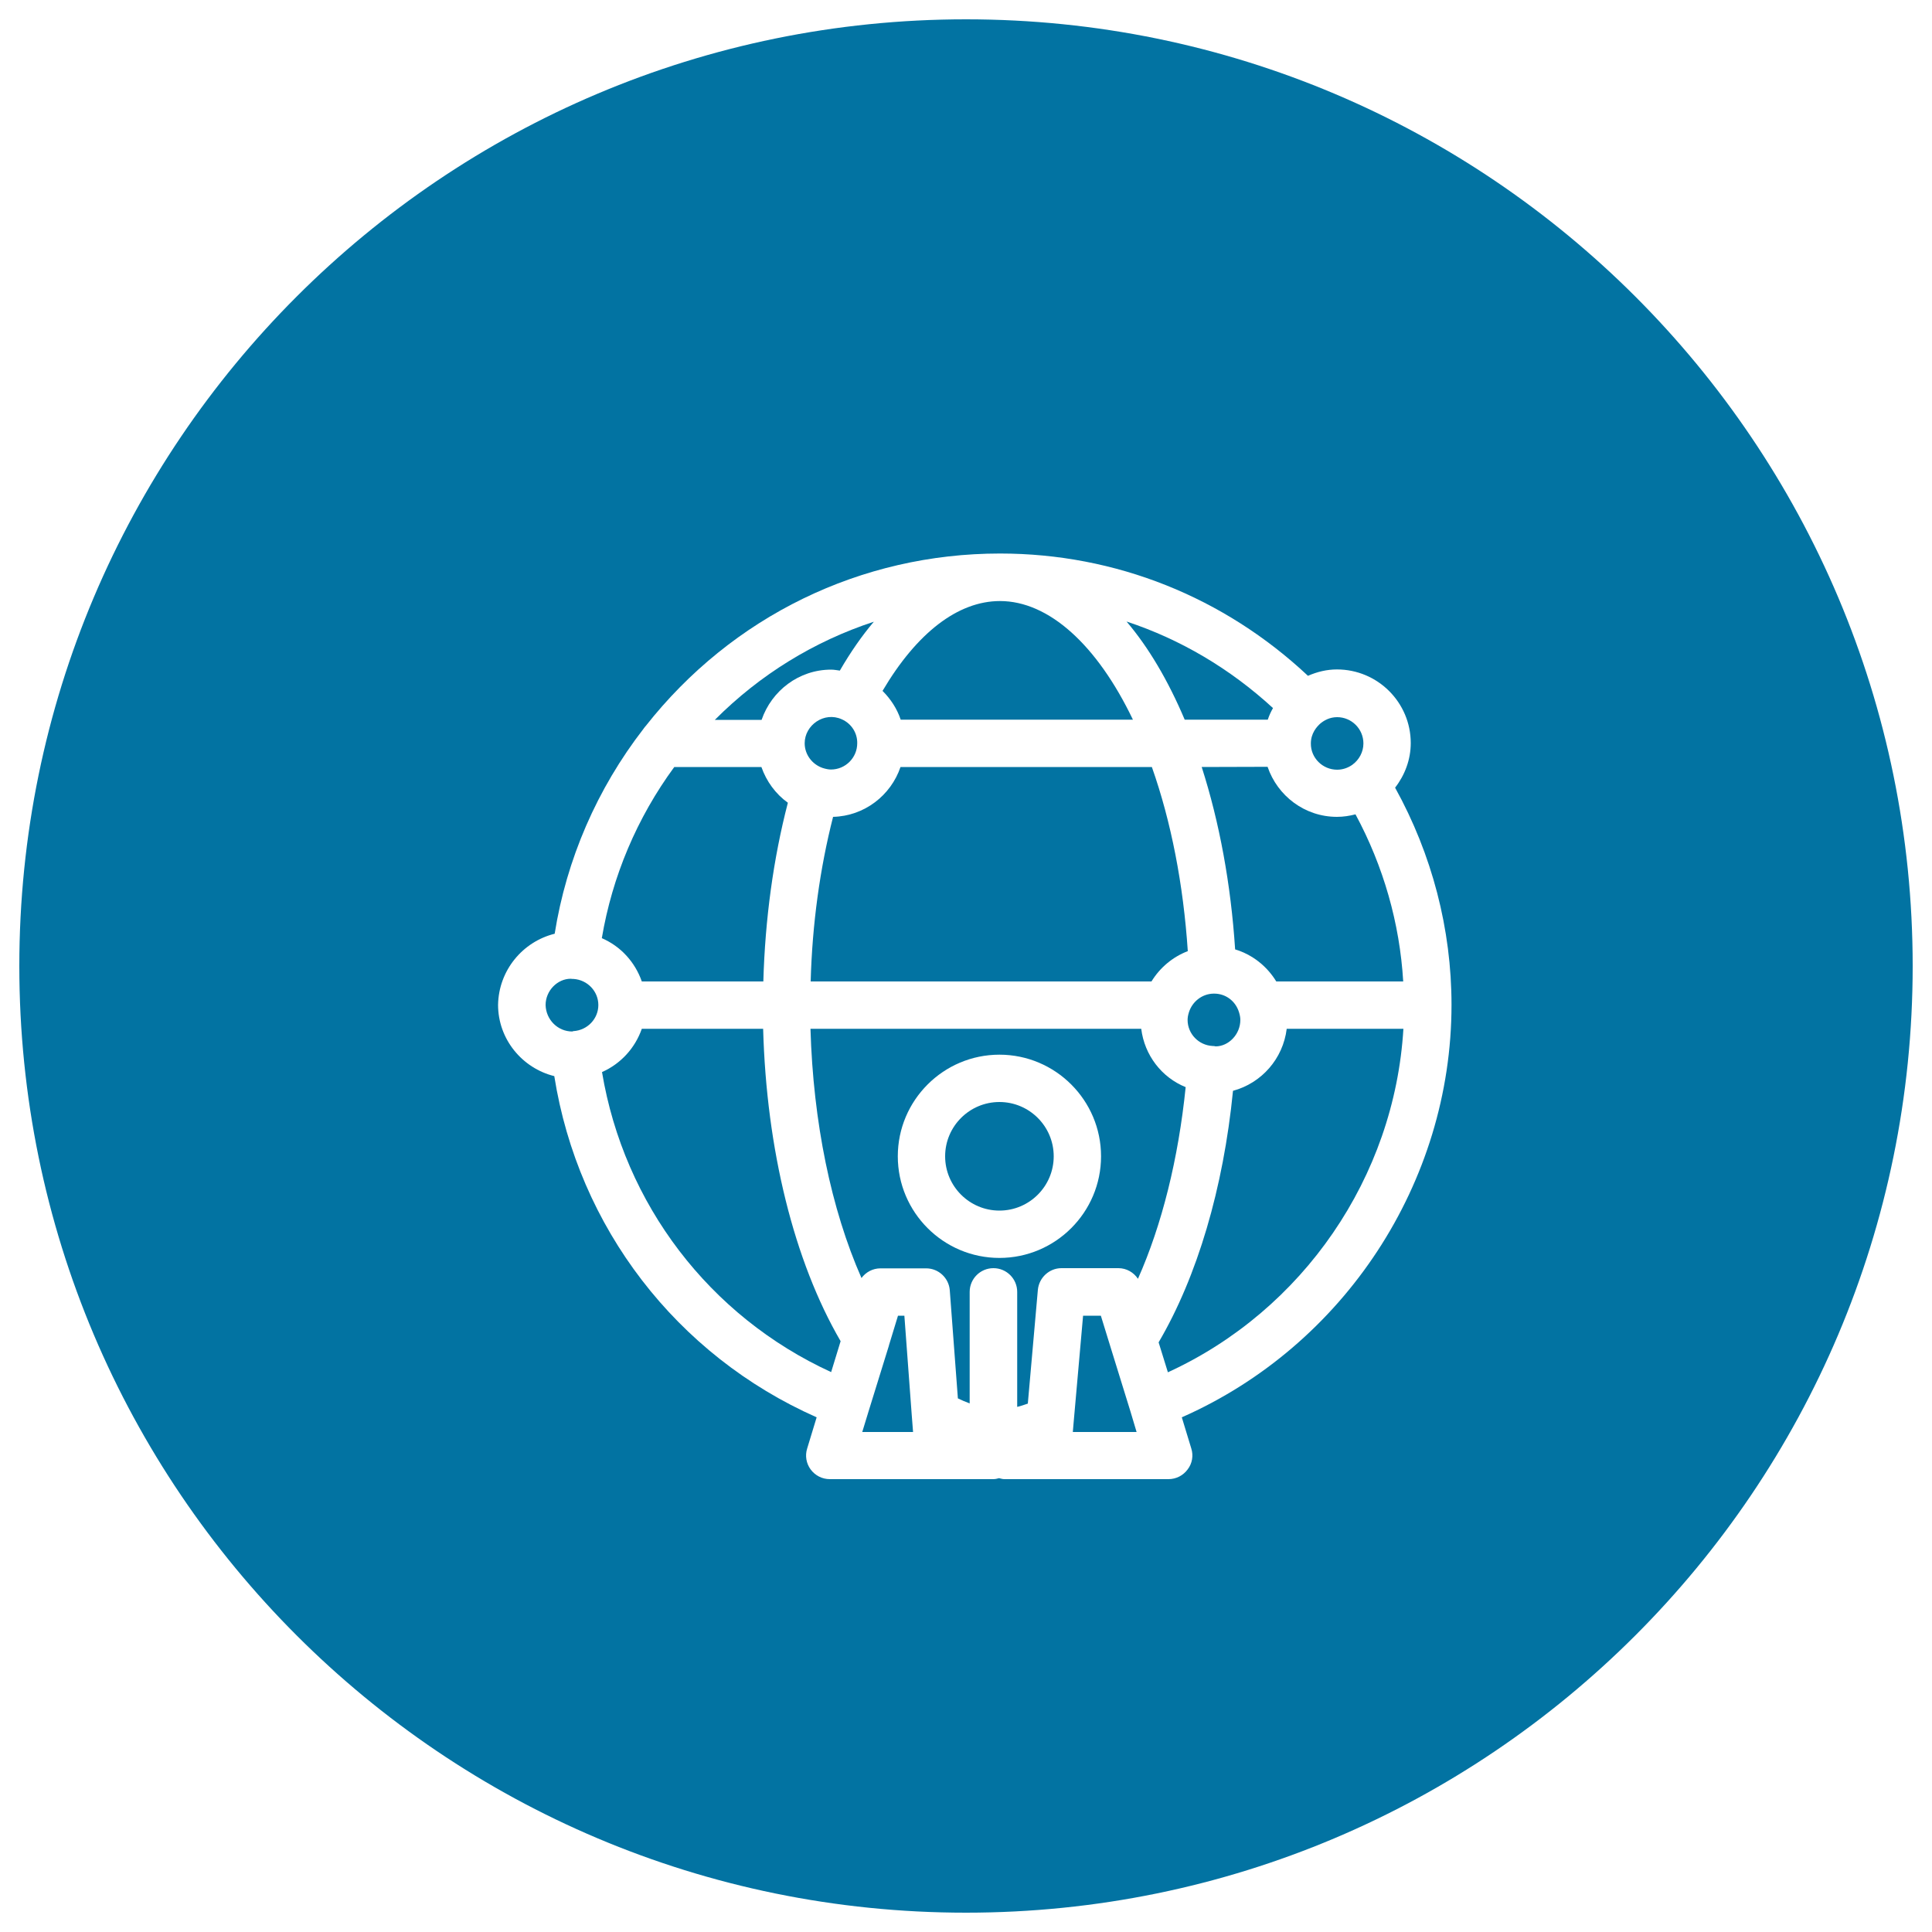
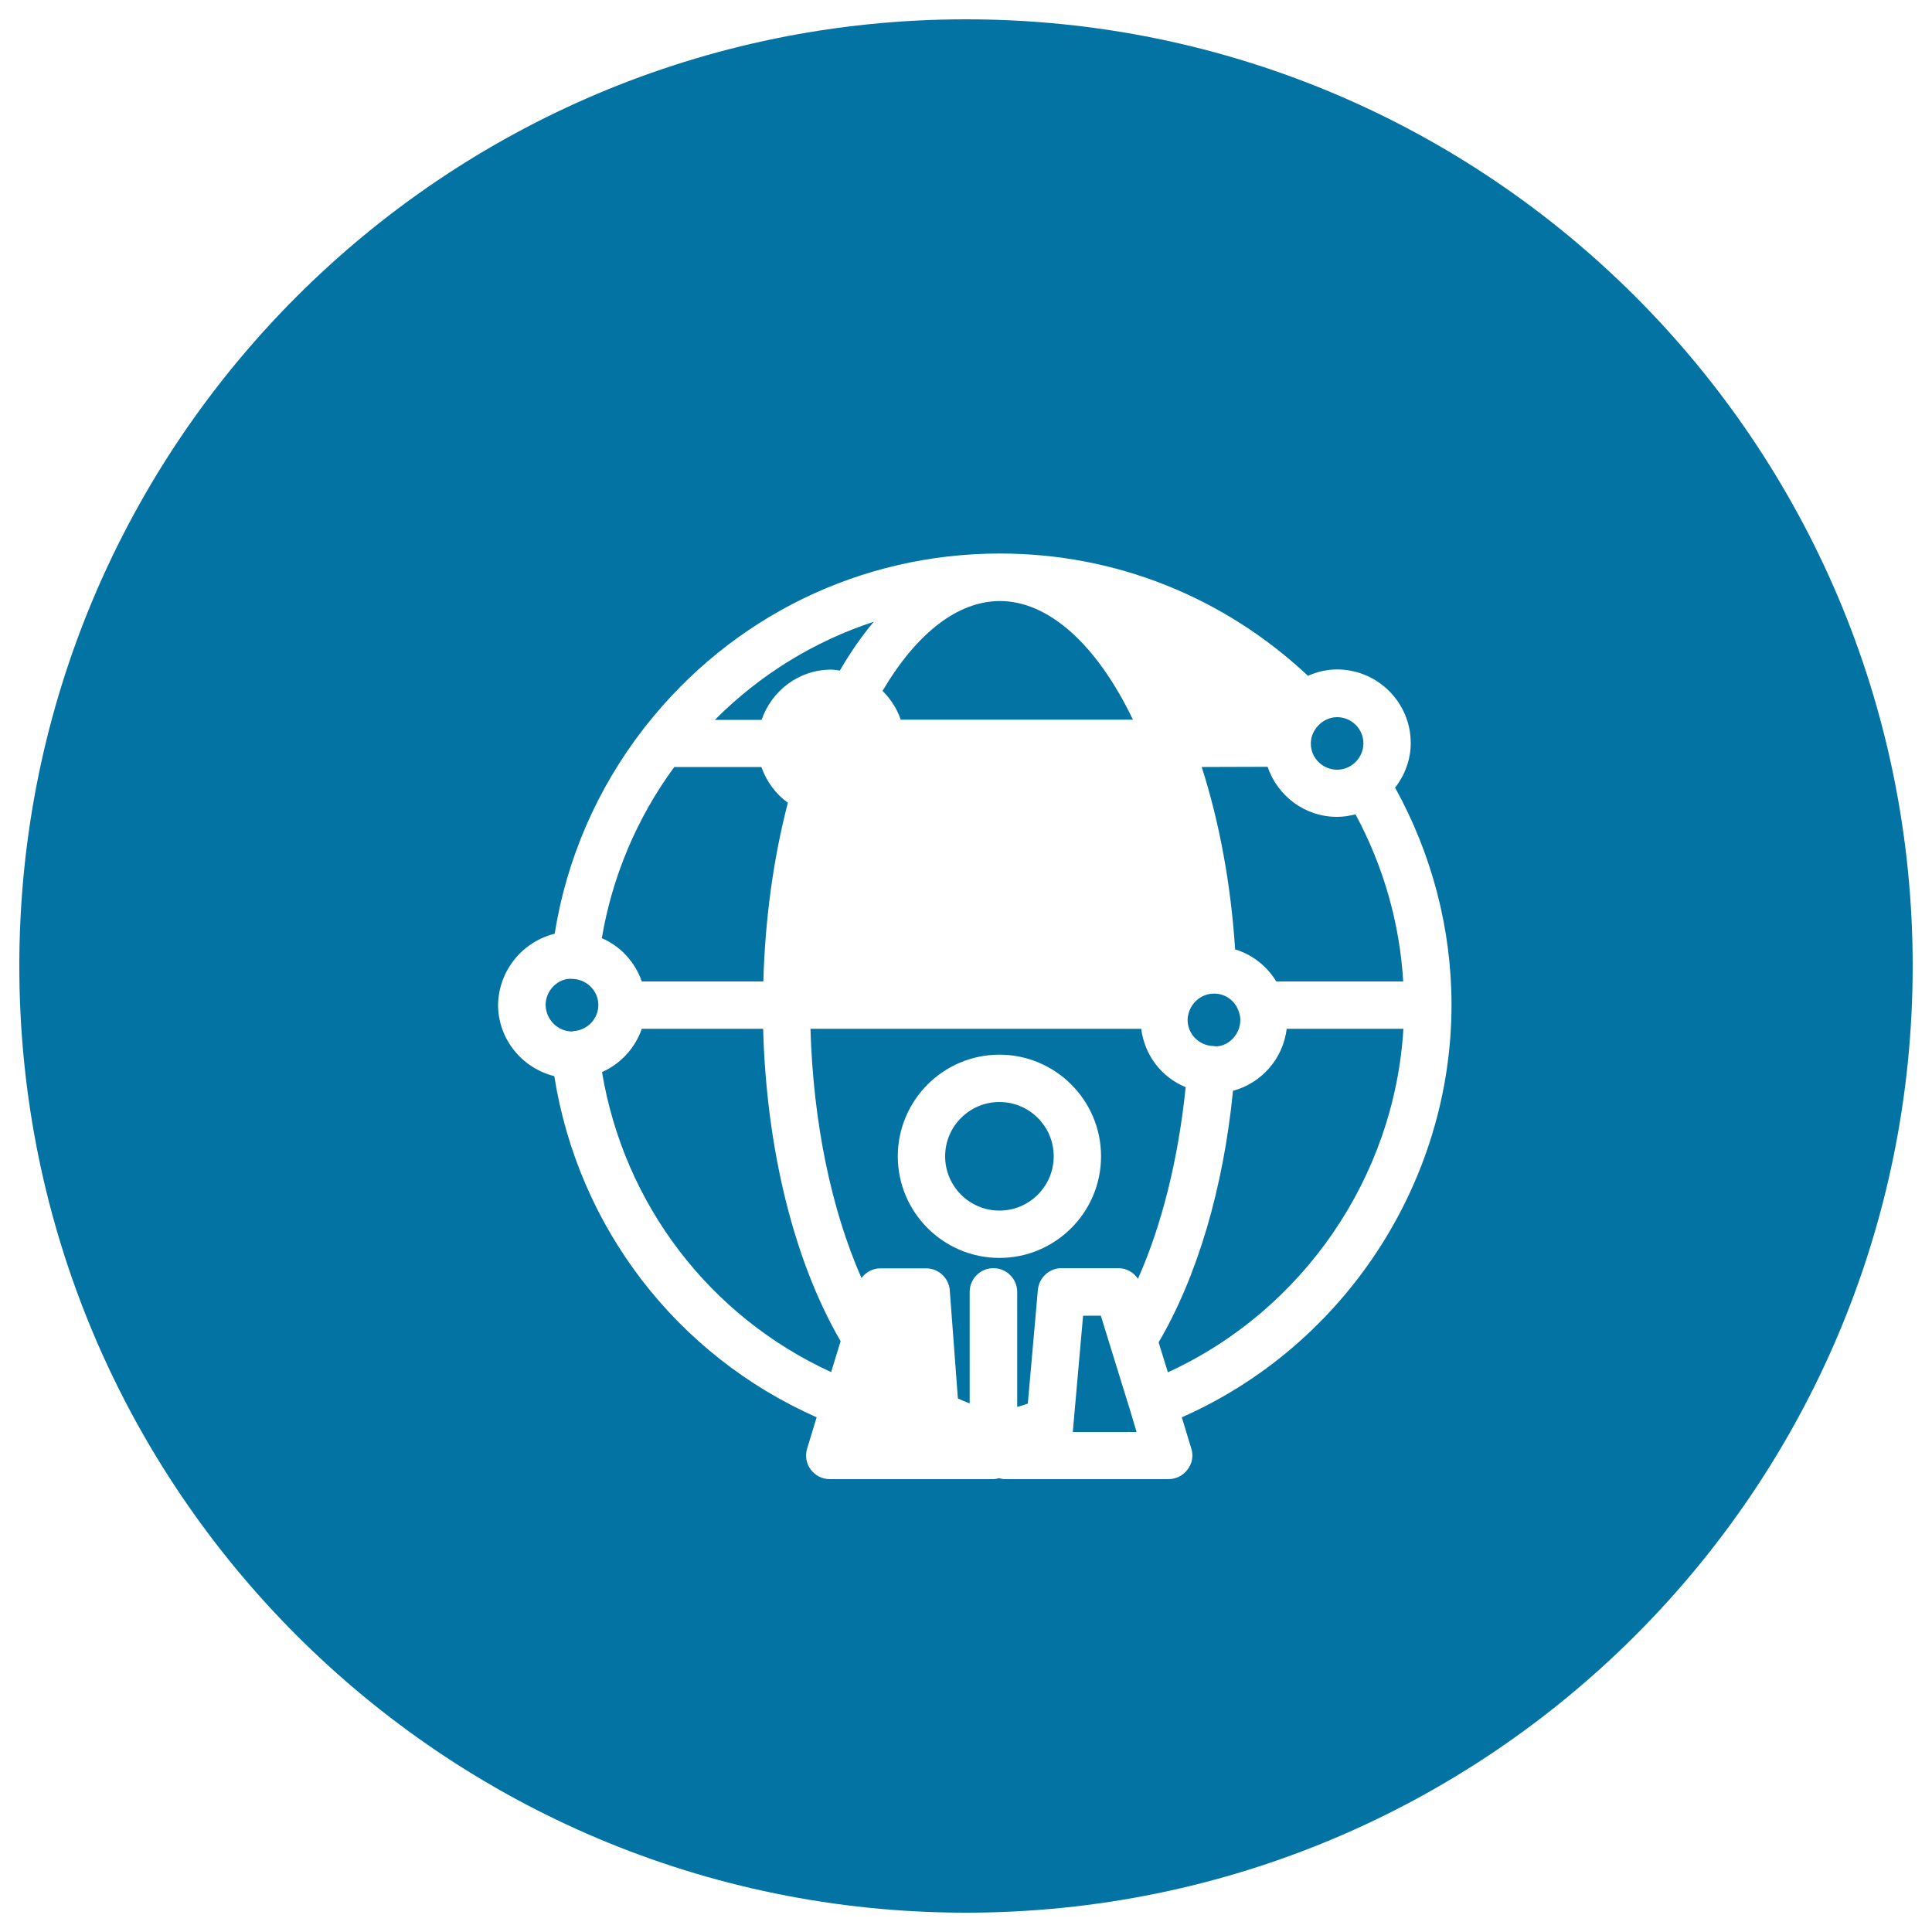
<svg xmlns="http://www.w3.org/2000/svg" viewBox="0 0 1000 1000" style="fill:#0273a2">
  <title>World Person Outline Symbol In A Circle SVG icon</title>
  <g>
    <g>
      <path d="M638.2,564.6c-5,50.5-18.5,96.1-38.5,130.2l4.8,15.5c70-32.1,117.3-101.1,121.9-177.8H666C664.1,548,653,560.6,638.2,564.6z" />
      <polygon points="585.1,730.5 574.7,696.9 574.7,696.9 569.8,681 560.6,681 555.7,736.4 555.3,741.1 555.3,741.2 588.3,741.2 585.1,730.5 " />
      <path d="M692.1,398.4c2.8,0,5.5-0.9,7.8-2.5l0,0c3.6-2.6,5.8-6.7,5.8-11.1c0-7.5-6.1-13.6-13.6-13.6c-4,0-6.9,1.8-8.7,3.3c0,0,0,0,0,0c-1.8,1.6-4.9,5-4.9,10.3C678.4,392.3,684.6,398.4,692.1,398.4z" />
      <path d="M627.6,541.4c0,0,0.1,0,0.2,0c0,0,0.1,0,0.1,0l0,0l0,0c0.3,0,1.1,0.1,1.3,0.2c6.7,0,12.8-6.2,12.8-13.7c0-1.1-0.2-2.4-0.7-4c-1.8-5.8-6.9-9.6-12.8-9.6c0,0,0,0-0.1,0c-0.1,0-0.2,0-0.3,0c0,0,0,0,0,0c-5.8,0.1-10.9,4-12.7,9.6c-0.5,1.6-0.7,2.8-0.7,4C614.7,535.1,620.4,541,627.6,541.4z" />
      <path d="M590.7,532.5H419.5c1.4,48.3,10.7,93.4,26.4,129c2.3-3.1,5.9-5,9.8-5h23.7c6.4,0,11.7,5,12.2,11.3l4.2,56c2,1,4,1.8,6.1,2.6v-57.7c0-6.8,5.5-12.3,12.3-12.3c6.8,0,12.3,5.5,12.3,12.3v59.5c1.8-0.4,3.7-1.1,5.5-1.7l5.2-58.9c0.6-6.3,5.9-11.2,12.2-11.2h29.5c4.2,0,7.9,2.2,10.1,5.5c12.4-27.9,20.9-62,24.7-99.2C601.3,557.7,592.4,546.2,590.7,532.5z M517.3,651.1c-29,0-52.6-23.6-52.6-52.6s23.6-52.6,52.6-52.6s52.6,23.6,52.6,52.6S546.3,651.1,517.3,651.1z" />
      <path d="M517.3,570.4c15.5,0,28.1,12.6,28.1,28.1s-12.6,28.1-28.1,28.1c-15.5,0-28.1-12.6-28.1-28.1S501.8,570.4,517.3,570.4z" />
-       <polygon points="471.9,732.2 468.1,681 464.8,681 460.1,696.4 460.1,696.5 449.6,730.4 446.3,741.2 472.6,741.2 472.5,739.9 " />
-       <path d="M435.7,372.3C435.7,372.3,435.7,372.3,435.7,372.3c-9.1-4.1-19.2,3-19.2,12.4c0,5.8,3.8,10.9,9.3,12.8c0,0,0,0,0,0c1.6,0.5,3,0.8,4.3,0.8c7.5,0,13.6-6.1,13.6-13.6C443.8,379.4,440.7,374.5,435.7,372.3z" />
      <path d="M622,397c9.2,28.7,15.1,60.7,17.3,94.4c8.9,2.7,16.4,8.6,21.3,16.6h65.7c-1.8-30.1-10.2-59.6-24.7-86.5c-3.1,0.8-6.3,1.3-9.6,1.3c-16.7,0-30.8-10.9-35.9-25.9L622,397L622,397z" />
-       <path d="M466.1,397c-5,14.7-18.7,25.4-34.9,25.8c-6.8,26.6-10.8,55.6-11.6,85.2H596c4.4-7.2,11-12.7,18.8-15.7c-2.3-34.5-8.6-67-18.6-95.3H466.1L466.1,397z" />
      <path d="M430.2,710.2l4.9-16c-24.1-41.4-38.4-99.3-40.1-161.7h-62.8c-3.5,10-10.9,18.1-20.6,22.4C323,623.3,367.2,681.3,430.2,710.2z" />
      <path d="M500,990c270.6,0,490-219.4,490-490c0-270.6-219.4-490-490-490S10,229.4,10,500C10,770.6,229.4,990,500,990z M287.1,483.3c6.1-38.5,21.9-75,46-106.1c0.1-0.1,0.1-0.2,0.2-0.3c0.3-0.4,0.6-0.8,0.9-1.1c44.7-56.8,111.4-89.3,183.4-89.3c59.9,0,116,22.6,159.4,63.3c4.8-2.1,9.8-3.3,15-3.3c21.1,0,38.2,17.1,38.2,38.1c0,8.5-3,16.5-8.1,23.1c19.1,34.5,29.2,73.2,29.2,112.4c0,92.1-55.7,176.5-139.6,213.5l4.9,16.1c1.2,3.7,0.5,7.8-1.9,10.9c-2.3,3.1-5.9,5-9.9,5h-85c-0.9,0-1.8-0.3-2.7-0.5c-1,0.3-2,0.5-3.1,0.5h-84.5c-3.9,0-7.5-1.8-9.9-5c-2.3-3.1-3-7.2-1.8-10.9l4.9-16.1c-72.5-32.1-123.4-98.3-135.8-176.6c-16.6-4.1-29.1-19.1-29.1-36.9C258.1,502.3,270.5,487.4,287.1,483.3z" />
      <path d="M332.2,508h62.9c0.9-32.2,5.2-63.7,12.7-92.5c-6.4-4.6-11.1-11.1-13.7-18.5h-45.1c-19.3,26.3-32.1,56.6-37.5,88.6C321.3,489.8,328.7,498,332.2,508z" />
      <path d="M296.2,533.9c0.1,0,0.2,0,0.2-0.1c0.1,0,0.1,0,0.1,0l0.2-0.1c0,0,0.1,0,0.1,0c0,0,0.1,0,0.1,0c7.2-0.5,12.8-6.4,12.8-13.5s-5.6-13-12.8-13.5c0,0-0.1,0-0.1,0c0,0-0.1,0-0.1,0c0,0-0.1,0-0.1,0c0,0-0.2,0-0.3,0c0,0,0,0,0,0l0,0c-0.3,0-0.7-0.1-0.9-0.1c-6.8,0-13,6.1-13,13.6C282.6,527.8,288.7,533.9,296.2,533.9z" />
-       <path d="M656.2,372.5c0.7-2.1,1.6-4.1,2.7-6c-22.2-20.4-47.9-35.6-75.8-44.8c11.4,13.4,21.5,30.5,30.1,50.8H656.2z" />
      <path d="M586.4,372.5c-18.6-38.8-43.6-61.4-68.8-61.4c-21.8,0-43.1,16.5-60.8,46.5c4.2,4.2,7.5,9.2,9.4,14.9H586.4z" />
      <path d="M430.2,346.6c1.5,0,3,0.3,4.5,0.5c5.5-9.5,11.4-18,17.6-25.3c-30.8,10.1-58.9,27.3-82.3,50.8h24.2C399.4,357.5,413.5,346.6,430.2,346.6z" />
    </g>
  </g>
</svg>